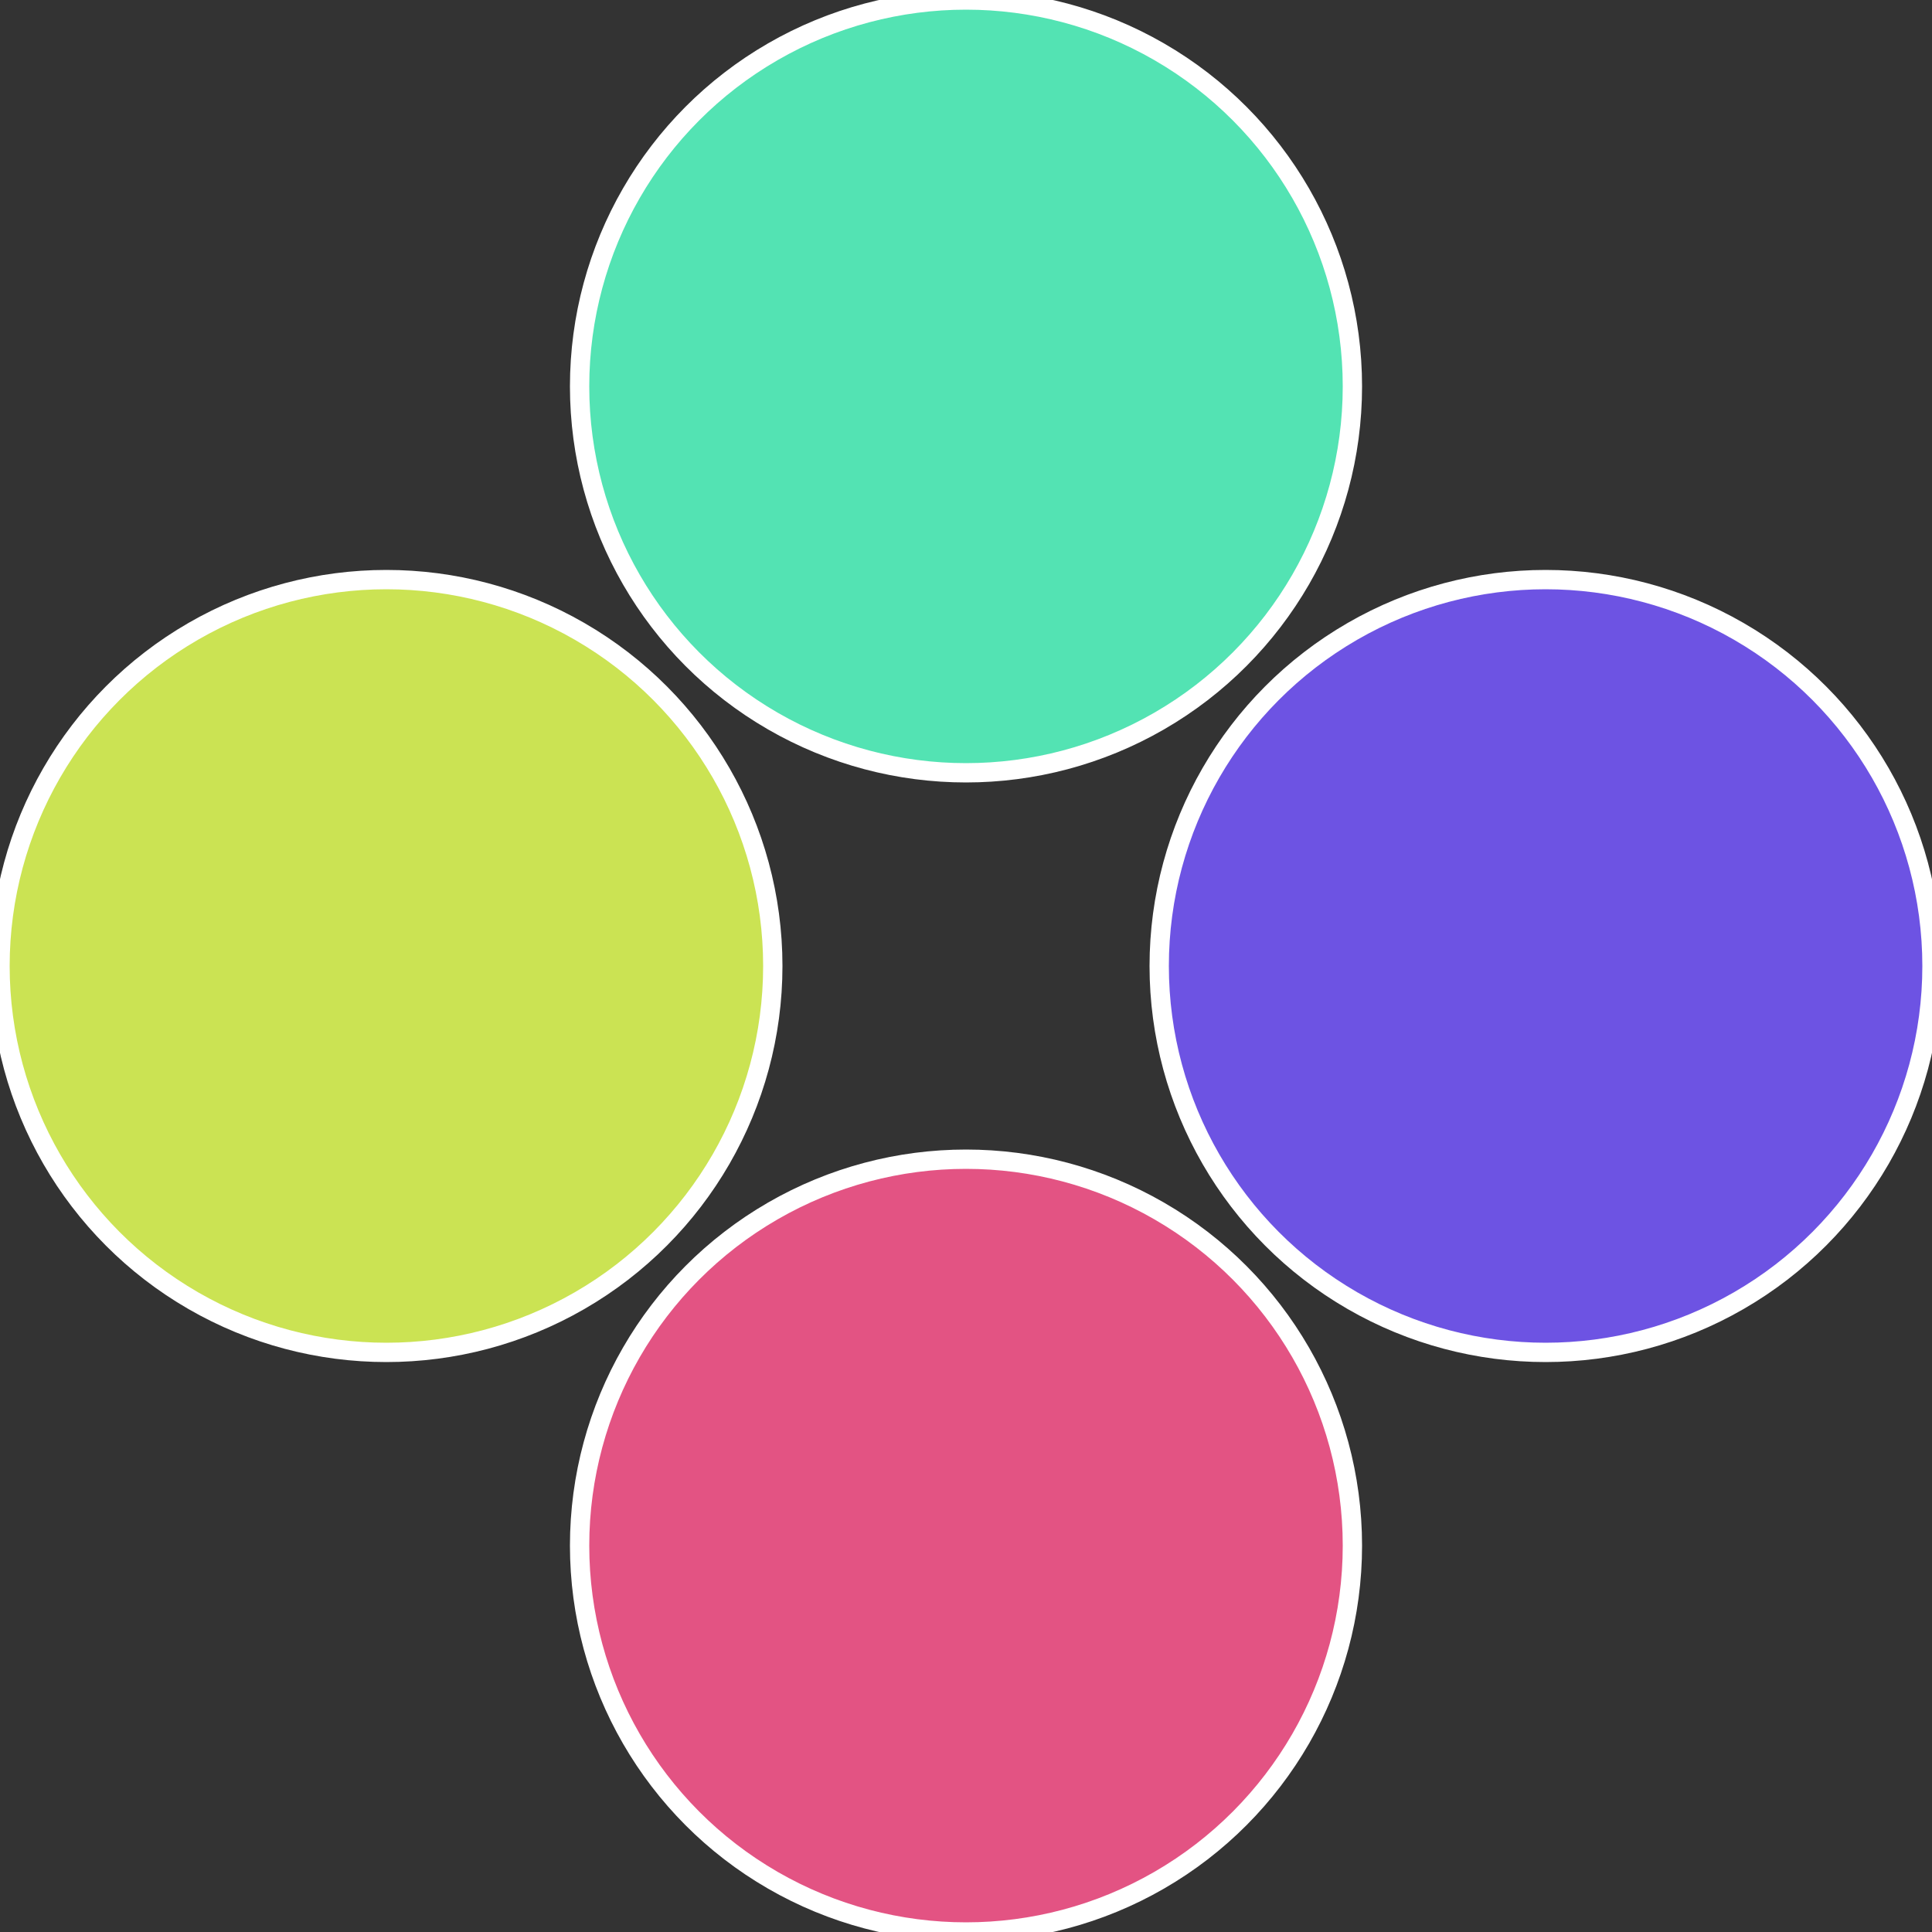
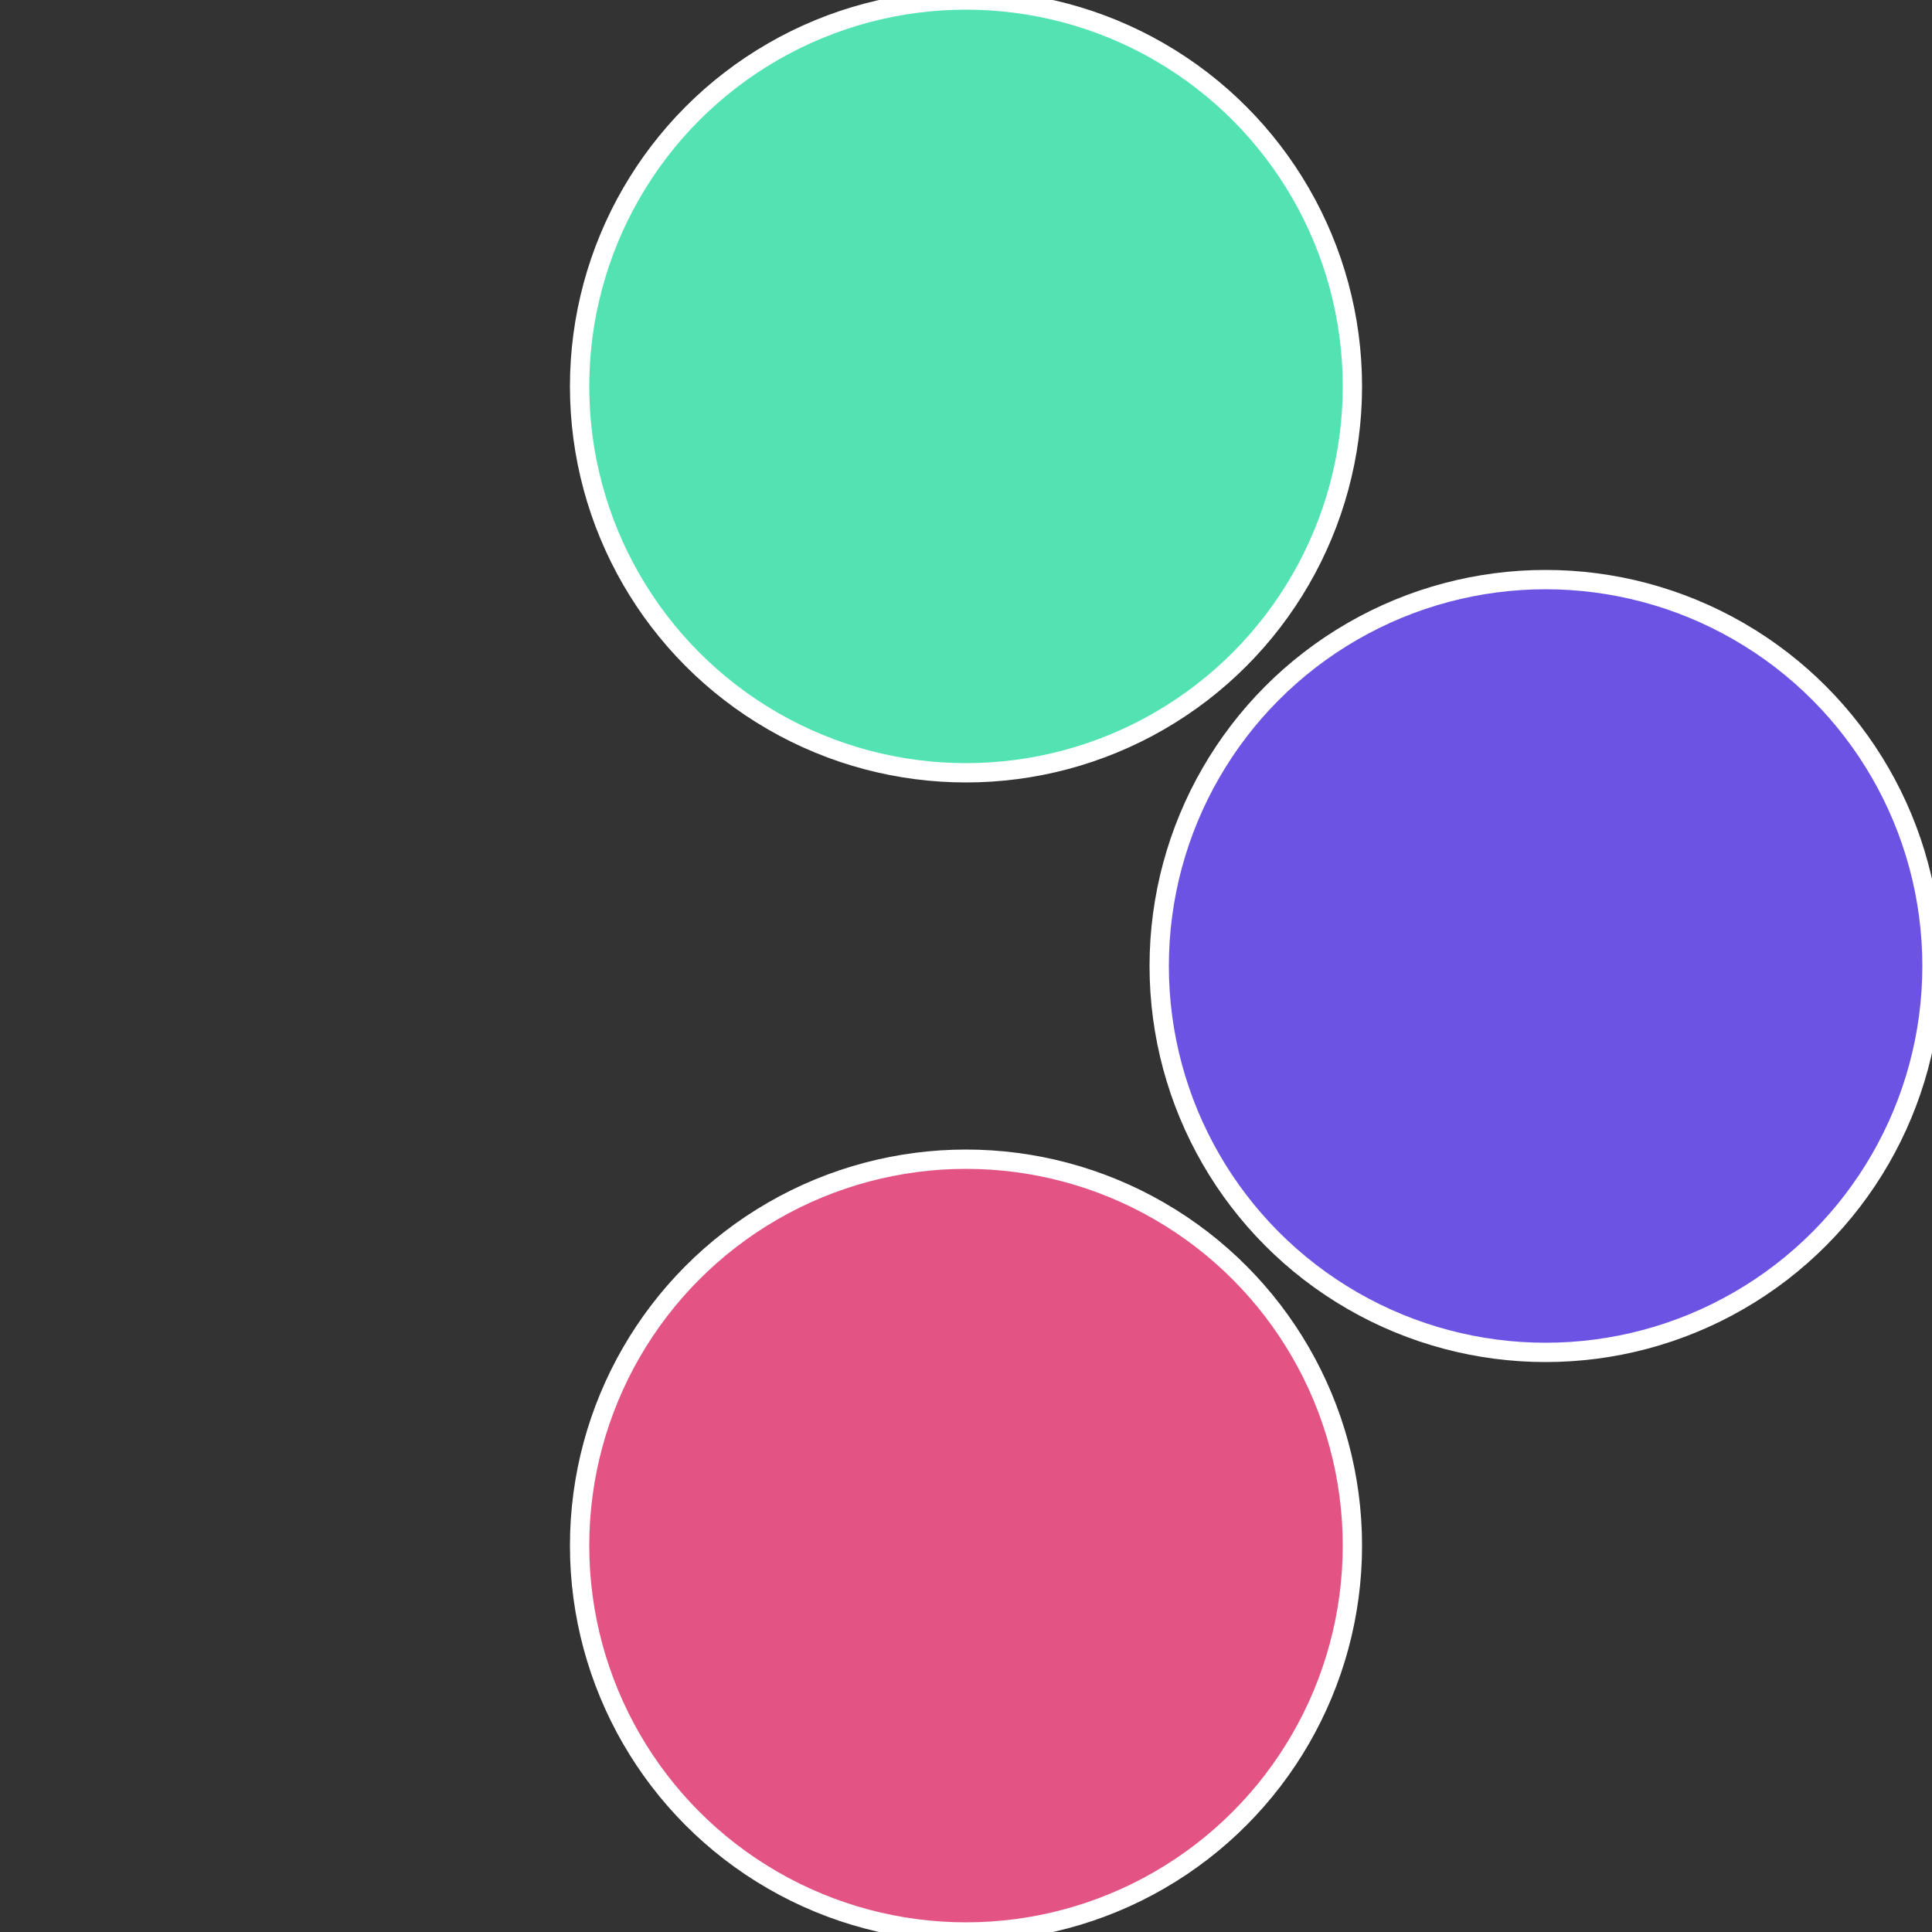
<svg xmlns="http://www.w3.org/2000/svg" width="500" height="500" viewBox="-1 -1 2 2">
  <rect x="-1" y="-1" width="2" height="2" fill="#333333" stroke="none" />
  <circle cx="0.6" cy="0" r="0.4" fill="#6d53e3" stroke="#fff" stroke-width="1%" />
  <circle cx="3.6739403974421E-17" cy="0.6" r="0.4" fill="#e35383" stroke="#fff" stroke-width="1%" />
-   <circle cx="-0.6" cy="7.3478807948841E-17" r="0.4" fill="#cbe353" stroke="#fff" stroke-width="1%" />
  <circle cx="-1.1021821192326E-16" cy="-0.6" r="0.4" fill="#53e3b3" stroke="#fff" stroke-width="1%" />
</svg>